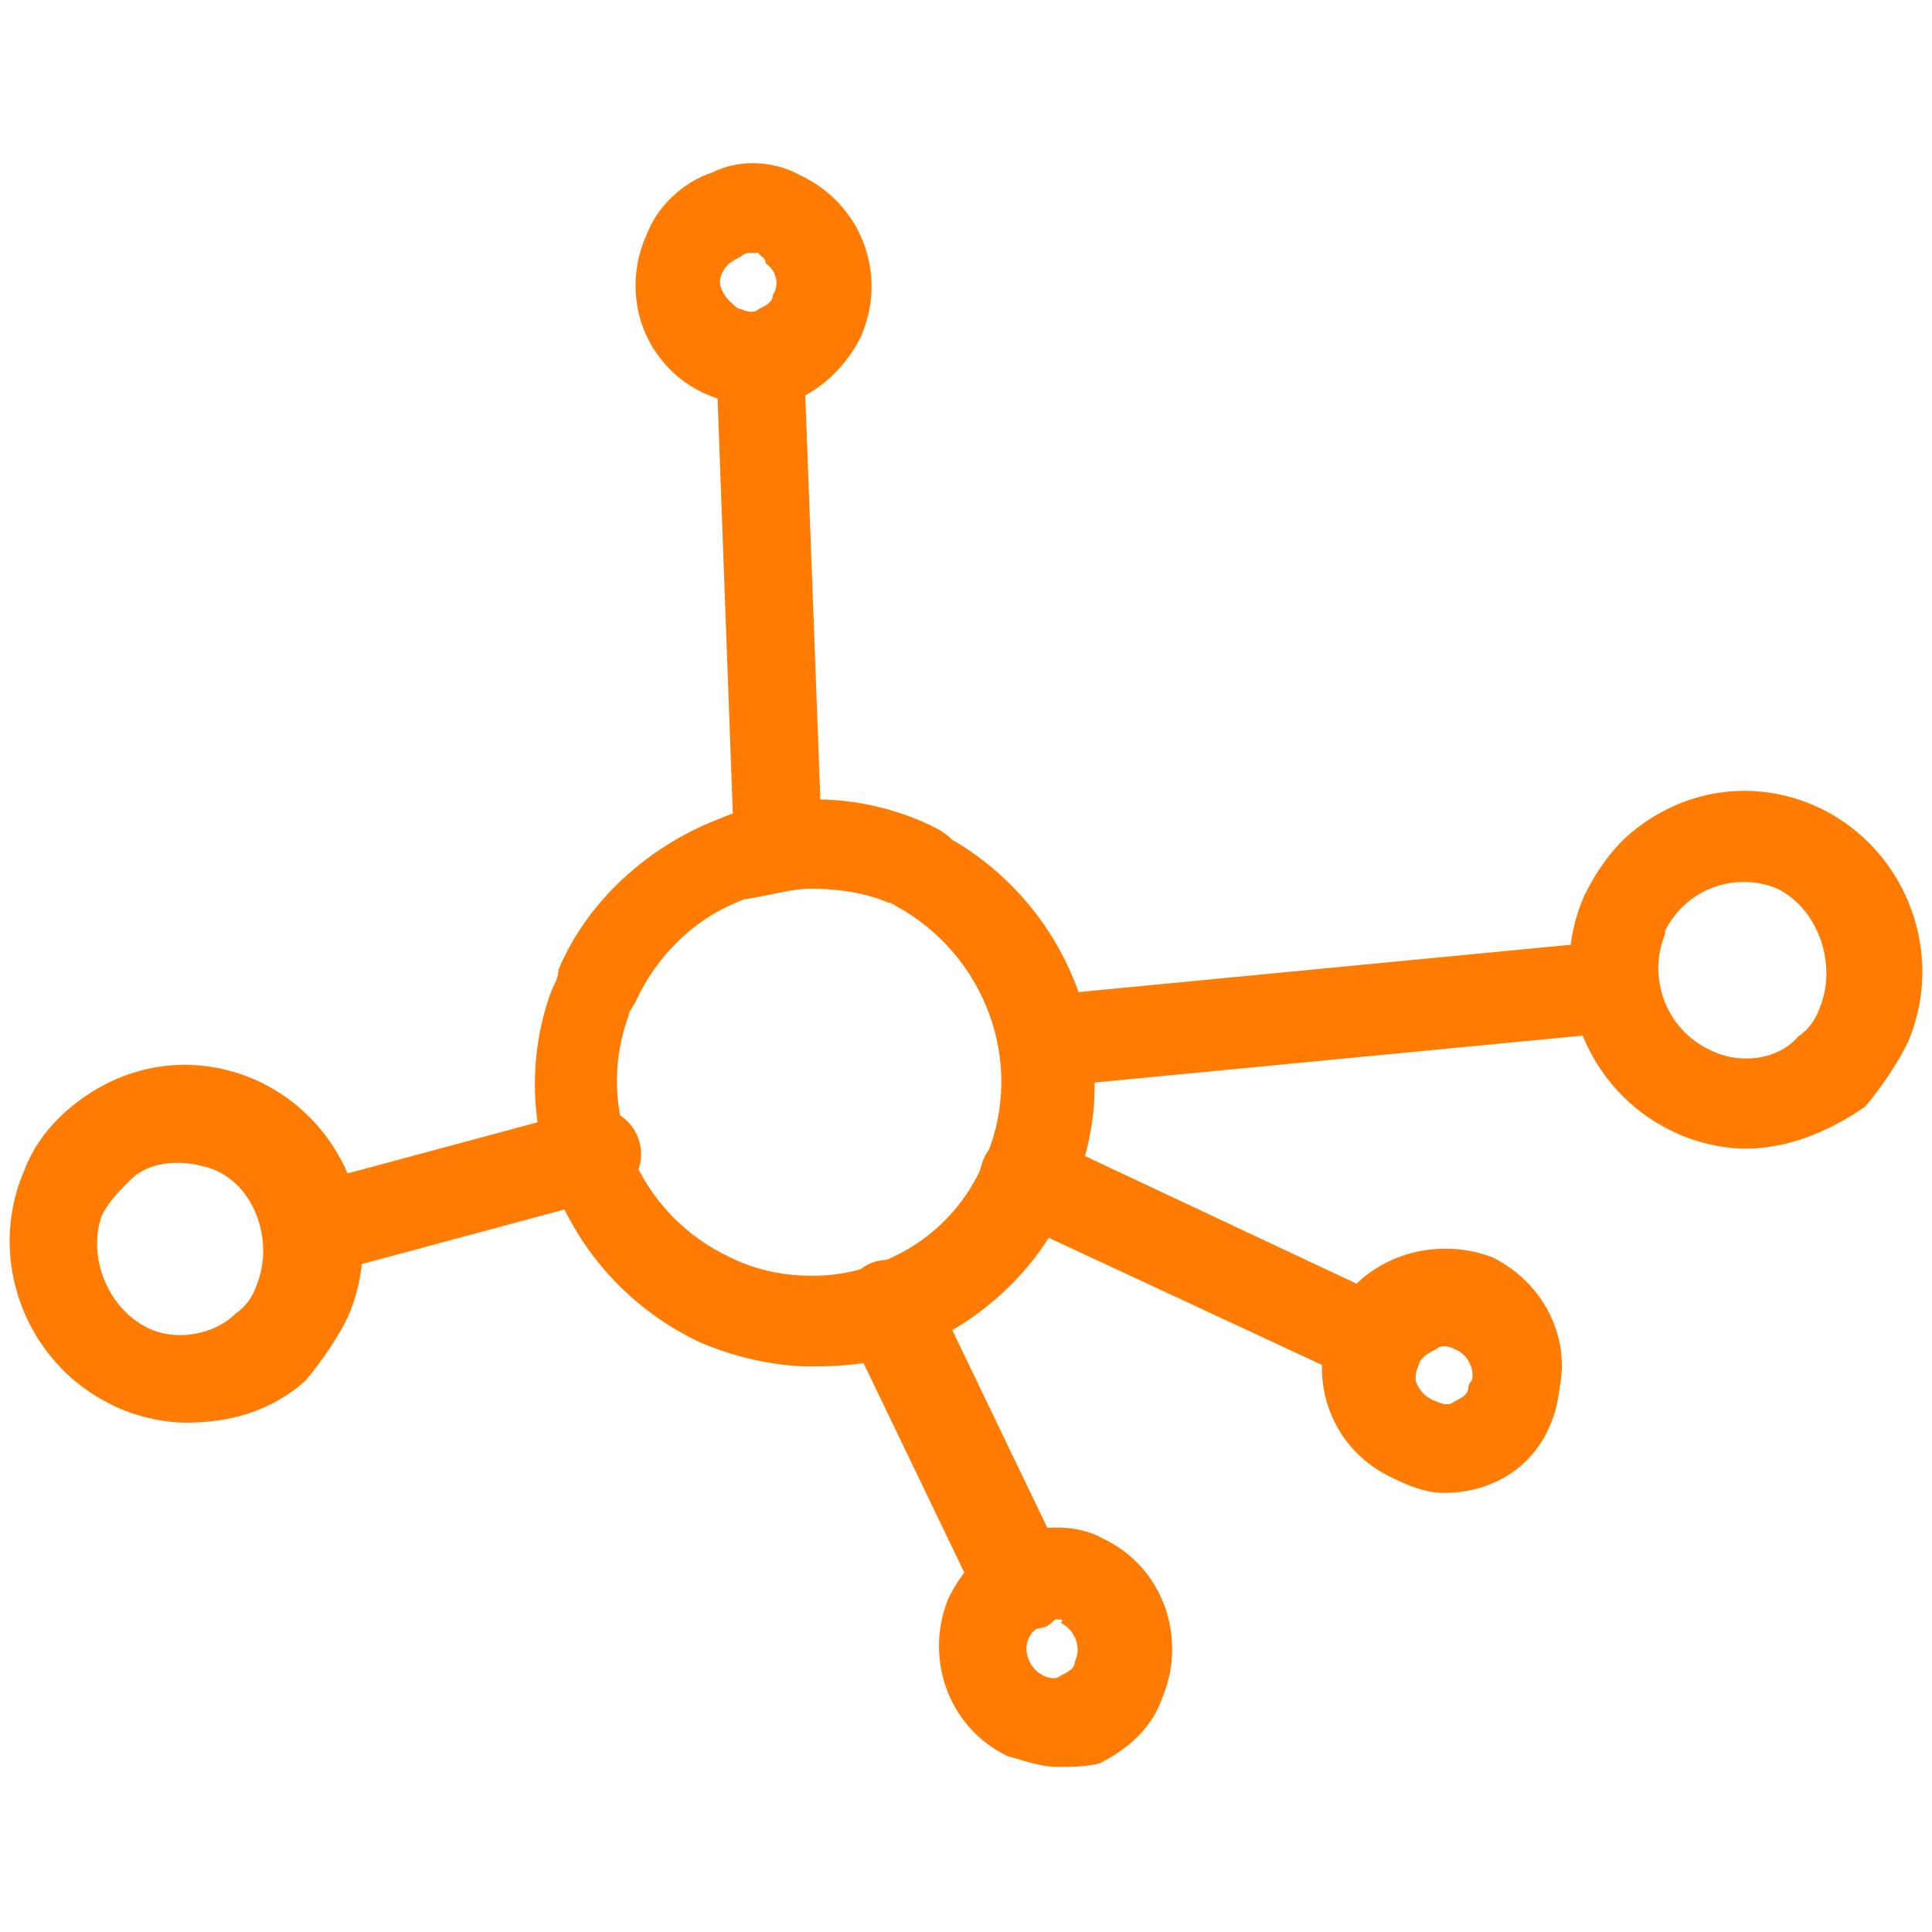
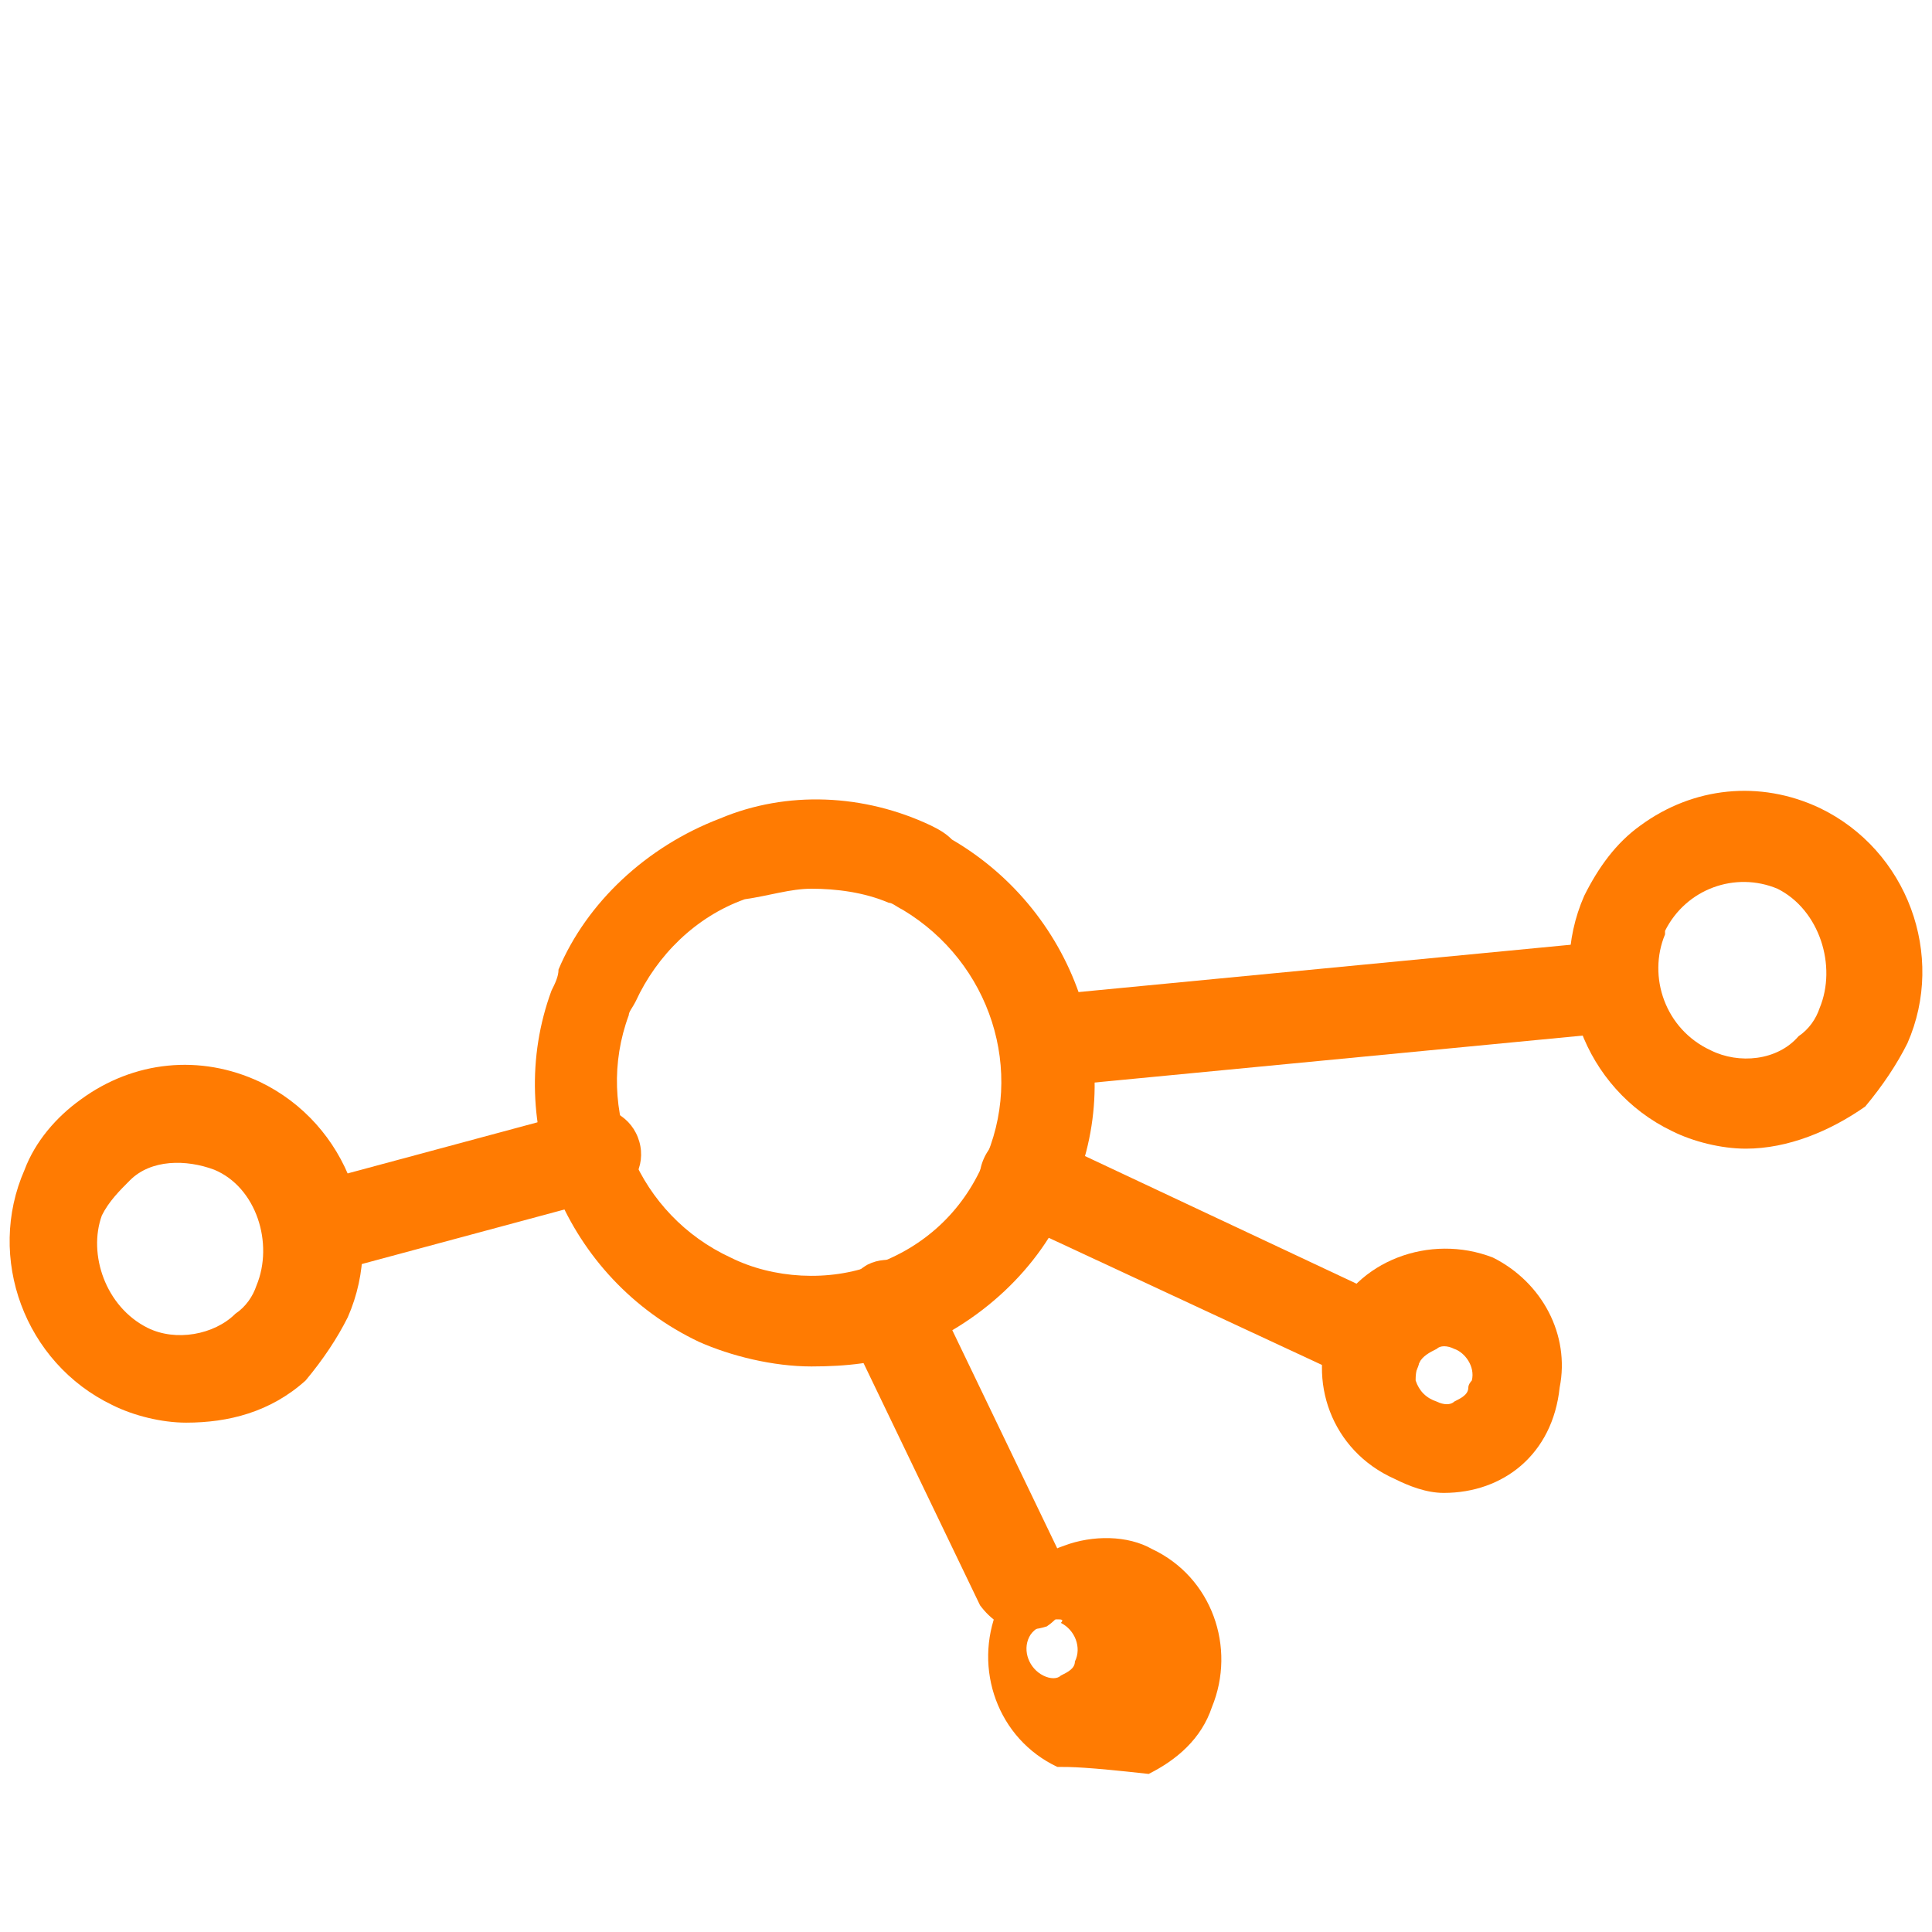
<svg xmlns="http://www.w3.org/2000/svg" version="1.1" x="0px" y="0px" width="55px" height="55px" viewBox="0 0 55 55" style="enable-background:new 0 0 55 55;" xml:space="preserve">
  <style type="text/css">
	.st0{fill:#FF7B02;}
	.st1{display:none;}
	.st2{display:inline;}
</style>
  <g id="レイヤー_1">
    <g>
-       <path class="st0" d="M30.1,50.3c-0.5,0-1-0.2-1.4-0.3c-1.7-0.8-2.4-2.8-1.7-4.5c0.4-0.8,1-1.5,1.9-1.8c0.8-0.3,1.8-0.3,2.5,0.1    c1.7,0.8,2.4,2.8,1.7,4.5c-0.3,0.9-1,1.5-1.8,1.9C30.9,50.3,30.5,50.3,30.1,50.3z M30.1,46.1c-0.1,0-0.2,0-0.3,0.1    c-0.2,0.1-0.4,0.2-0.5,0.4c-0.2,0.4,0,0.9,0.4,1.1c0.2,0.1,0.4,0.1,0.5,0c0.2-0.1,0.4-0.2,0.4-0.4c0.2-0.4,0-0.9-0.4-1.1    C30.3,46.1,30.2,46.1,30.1,46.1z" />
+       <path class="st0" d="M30.1,50.3c-1.7-0.8-2.4-2.8-1.7-4.5c0.4-0.8,1-1.5,1.9-1.8c0.8-0.3,1.8-0.3,2.5,0.1    c1.7,0.8,2.4,2.8,1.7,4.5c-0.3,0.9-1,1.5-1.8,1.9C30.9,50.3,30.5,50.3,30.1,50.3z M30.1,46.1c-0.1,0-0.2,0-0.3,0.1    c-0.2,0.1-0.4,0.2-0.5,0.4c-0.2,0.4,0,0.9,0.4,1.1c0.2,0.1,0.4,0.1,0.5,0c0.2-0.1,0.4-0.2,0.4-0.4c0.2-0.4,0-0.9-0.4-1.1    C30.3,46.1,30.2,46.1,30.1,46.1z" />
      <path class="st0" d="M41.1,42.5c-0.5,0-1-0.2-1.4-0.4l0,0c-1.8-0.8-2.5-2.8-1.8-4.5c0.7-1.7,2.8-2.5,4.6-1.8l0,0    c1.4,0.7,2.2,2.2,1.9,3.7C44.2,41.4,42.8,42.5,41.1,42.5L41.1,42.5z M40.9,39.9c0.2,0.1,0.4,0.1,0.5,0c0.2-0.1,0.4-0.2,0.4-0.4    c0-0.1,0.1-0.2,0.1-0.2c0.1-0.4-0.2-0.8-0.5-0.9c-0.2-0.1-0.4-0.1-0.5,0c-0.2,0.1-0.4,0.2-0.5,0.4c-0.1,0.2-0.1,0.4-0.1,0.5    C40.4,39.6,40.6,39.8,40.9,39.9z" />
-       <path class="st0" d="M21.4,11.5c-1,0-2-0.5-2.6-1.3c-0.8-1-0.9-2.4-0.4-3.5c0.3-0.8,1-1.5,1.9-1.8c0.8-0.4,1.8-0.3,2.5,0.1    c1.7,0.8,2.5,2.8,1.7,4.6c-0.4,0.8-1.1,1.5-1.9,1.8C22.2,11.4,21.8,11.5,21.4,11.5z M21.4,7.2c-0.1,0-0.2,0-0.3,0.1    c-0.2,0.1-0.4,0.2-0.5,0.4c-0.2,0.3-0.1,0.6,0.2,0.9c0.1,0.1,0.2,0.2,0.3,0.2l0,0c0.2,0.1,0.4,0.1,0.5,0c0.2-0.1,0.4-0.2,0.4-0.4    c0.2-0.3,0.1-0.7-0.2-0.9c0-0.2-0.2-0.2-0.2-0.3C21.6,7.2,21.5,7.2,21.4,7.2L21.4,7.2z" />
      <path class="st0" d="M49.7,32.7c-0.7,0-1.5-0.2-2.1-0.5l0,0c-2.5-1.2-3.6-4.2-2.5-6.7c0.4-0.8,0.9-1.5,1.6-2    c1.5-1.1,3.4-1.3,5.1-0.5c2.5,1.2,3.6,4.2,2.5,6.7c-0.3,0.6-0.7,1.2-1.2,1.8C52.1,32.2,50.9,32.7,49.7,32.7z M48.7,29.9    c0.8,0.4,1.9,0.3,2.5-0.4c0.3-0.2,0.5-0.5,0.6-0.8c0.5-1.2,0-2.8-1.2-3.4c-1.2-0.5-2.6,0-3.2,1.2v0.1    C46.9,27.8,47.4,29.3,48.7,29.9L48.7,29.9z" />
      <path class="st0" d="M5.3,40.5c-0.7,0-1.5-0.2-2.1-0.5l0,0c-2.5-1.2-3.6-4.2-2.5-6.7c0.3-0.8,0.9-1.5,1.6-2    c1.5-1.1,3.4-1.3,5.1-0.5C9.9,32,11,35,9.9,37.5c-0.3,0.6-0.7,1.2-1.2,1.8C7.7,40.2,6.5,40.5,5.3,40.5z M4.2,37.8    c0.8,0.4,1.9,0.2,2.5-0.4c0.3-0.2,0.5-0.5,0.6-0.8c0.5-1.2,0-2.8-1.2-3.3c-0.8-0.3-1.8-0.3-2.4,0.3c-0.3,0.3-0.6,0.6-0.8,1    C2.5,35.7,3,37.2,4.2,37.8z" />
      <path class="st0" d="M23.1,38.9c-1.1,0-2.3-0.3-3.2-0.7c-3.8-1.8-5.6-6.2-4.2-10c0.1-0.2,0.2-0.4,0.2-0.6c0.8-1.9,2.5-3.5,4.6-4.3    c1.9-0.8,4.1-0.7,6,0.2c0.2,0.1,0.4,0.2,0.6,0.4c3.6,2.1,5.1,6.6,3.3,10.3c-0.8,1.9-2.5,3.5-4.6,4.3C25,38.8,24.1,38.9,23.1,38.9z     M23.1,25.3c-0.6,0-1.2,0.2-1.9,0.3c-1.4,0.5-2.5,1.6-3.1,2.9c-0.1,0.2-0.2,0.3-0.2,0.4c-1,2.7,0.3,5.7,2.9,6.9l0,0    c1.2,0.6,2.8,0.7,4.1,0.2c1.4-0.5,2.5-1.5,3.1-2.9c1.2-2.6,0.2-5.7-2.3-7.2c-0.2-0.1-0.3-0.2-0.4-0.2    C24.6,25.4,23.8,25.3,23.1,25.3L23.1,25.3z" />
      <path class="st0" d="M30.2,30.8c-0.7,0-1.3-0.5-1.3-1.2c0-0.8,0.5-1.3,1.2-1.3l15.6-1.5c0.7-0.1,1.3,0.4,1.4,1.2    c0.1,0.7-0.4,1.3-1.2,1.4l0,0l-15.6,1.5H30.2z" />
      <path class="st0" d="M29.1,46.4c-0.5,0-0.9-0.3-1.2-0.7l-3.8-7.9c-0.3-0.6-0.1-1.4,0.6-1.8c0.6-0.3,1.4-0.1,1.8,0.6l0,0l3.8,7.9    c0.4,0.6,0.1,1.4-0.5,1.8l0,0C29.5,46.4,29.2,46.4,29.1,46.4z" />
      <path class="st0" d="M39.3,39.6c-0.2,0-0.4-0.1-0.5-0.2l-10.1-4.7C28,34.5,27.7,33.7,28,33c0.3-0.7,1-0.9,1.8-0.6l0,0l10,4.7    c0.6,0.3,0.9,1,0.6,1.7C40.3,39.3,39.7,39.6,39.3,39.6L39.3,39.6z" />
      <path class="st0" d="M9,36.1c-0.7,0-1.2-0.5-1.2-1.2c0-0.5,0.4-1.1,1-1.2l7.8-2.1c0.7-0.2,1.4,0.2,1.6,0.9    c0.2,0.7-0.2,1.4-0.9,1.6l-7.8,2.1C9.1,36.1,9,36.1,9,36.1z" />
-       <path class="st0" d="M22.1,25.4c-0.7,0-1.2-0.5-1.2-1.2l-0.5-13.6c0-0.7,0.5-1.3,1.2-1.3l0,0c0.7-0.1,1.2,0.5,1.3,1.2v0.1L23.4,24    C23.5,24.7,22.9,25.3,22.1,25.4C22.2,25.4,22.2,25.4,22.1,25.4L22.1,25.4z" />
    </g>
  </g>
  <g id="レイヤー_2" class="st1">
    <rect x="0.2" y="0.2" class="st2" width="54.5" height="54.5" />
  </g>
</svg>